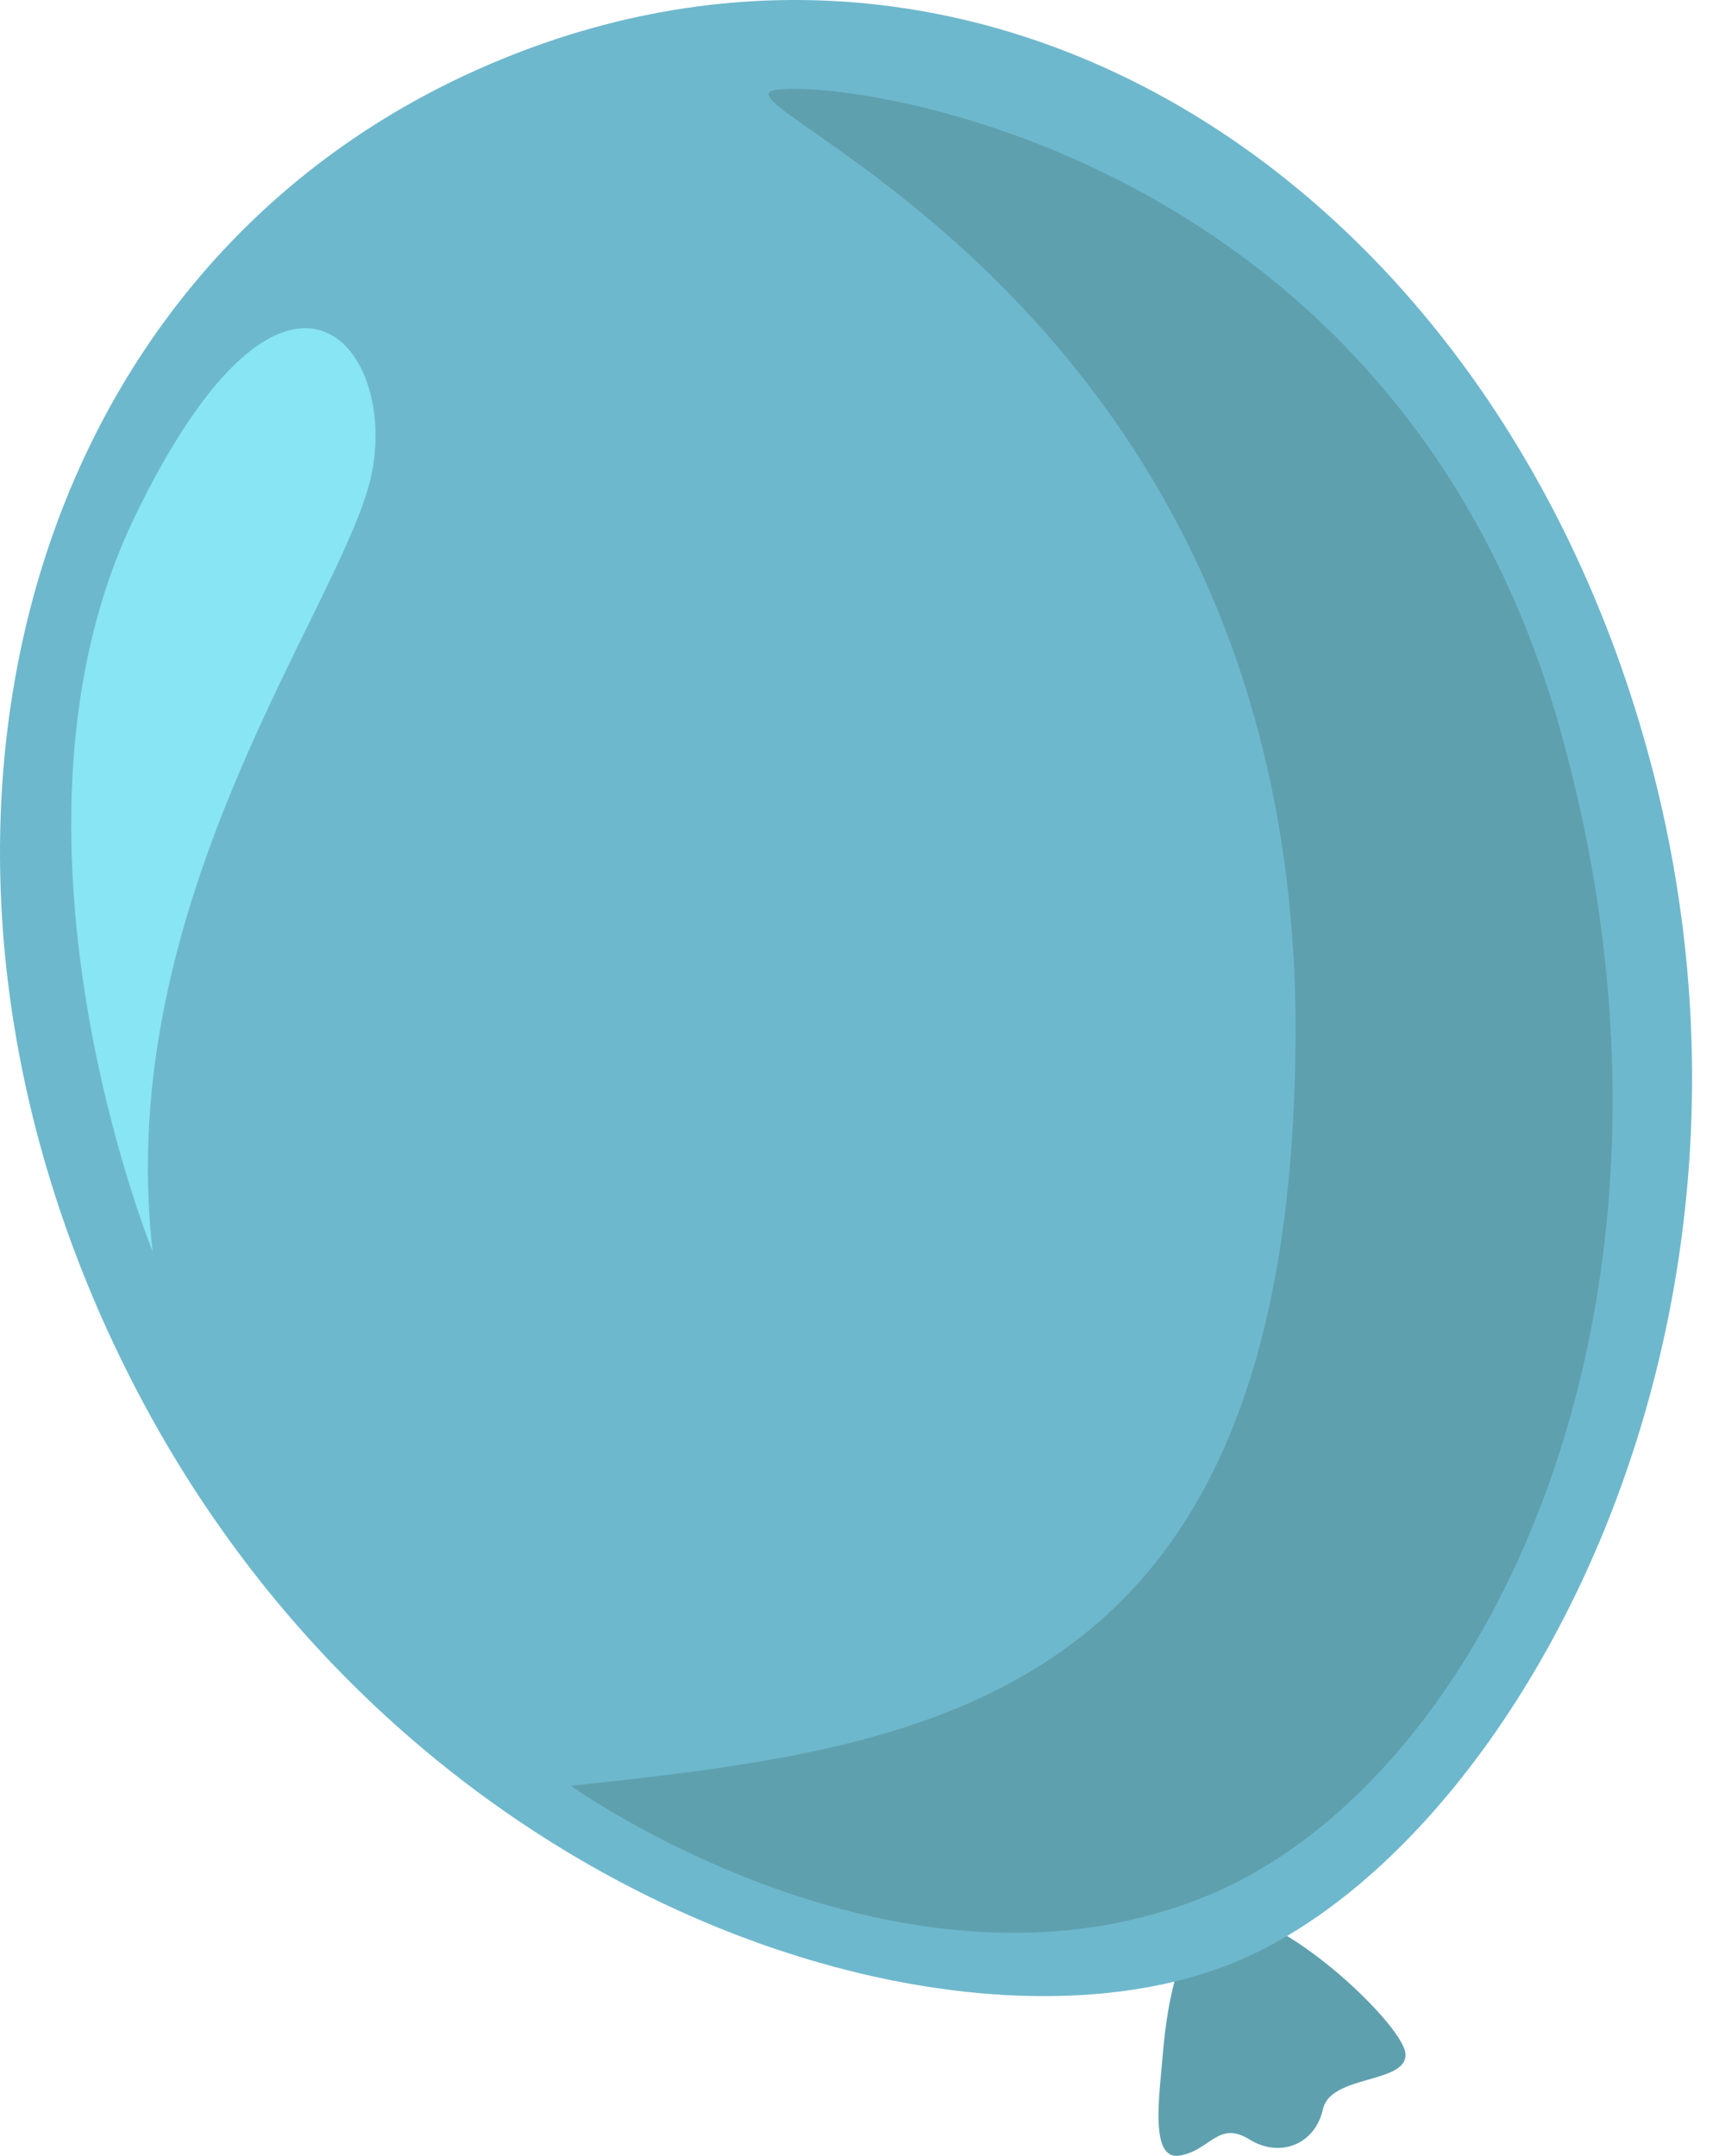
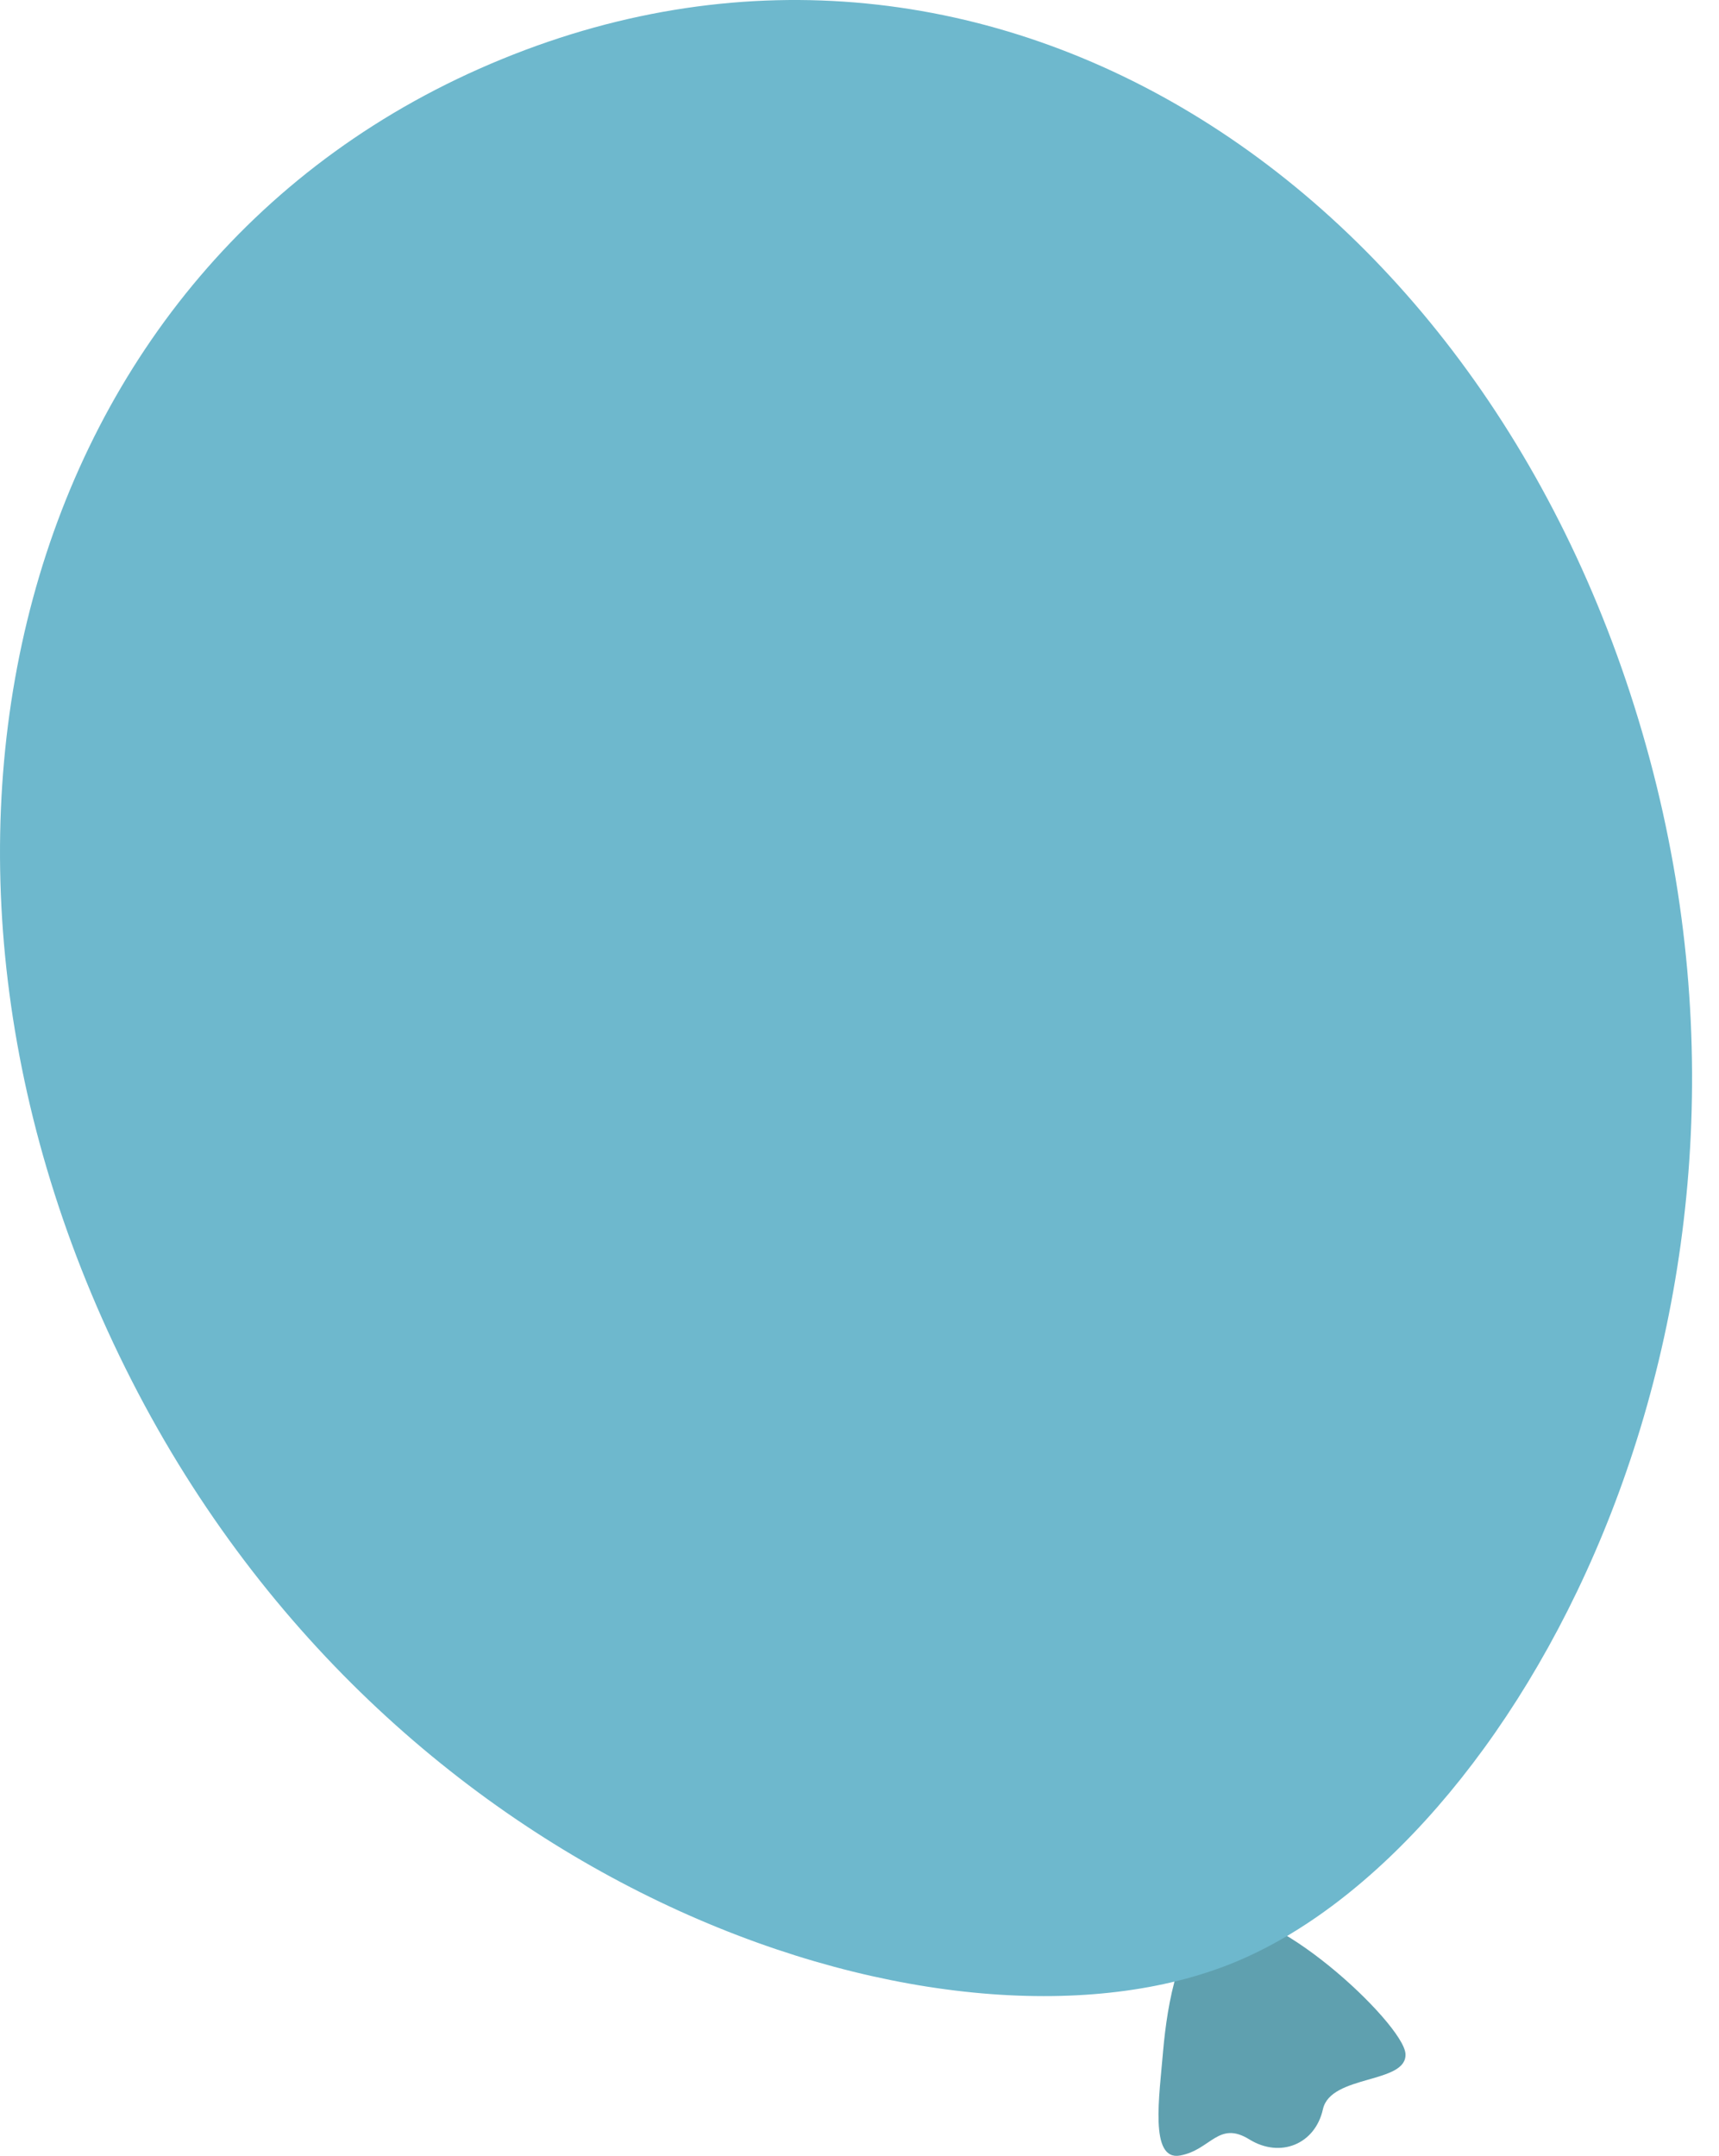
<svg xmlns="http://www.w3.org/2000/svg" viewBox="0 0 63 79" fill="none">
  <path d="M44.558 70.231C43.211 70.784 42.778 73.459 42.629 75.132C42.492 76.793 42.116 79.185 43.245 78.985C44.376 78.784 44.649 77.689 45.791 78.396C46.921 79.091 48.199 78.572 48.484 77.288C48.77 76.004 51.589 76.369 51.509 75.25C51.418 74.119 46.43 69.465 44.558 70.231Z" fill="#5FA0AF" />
  <path d="M18.398 2.165C0.455 9.505 -4.978 31.384 4.827 50.59C14.631 69.795 35.05 76.086 45.22 71.915C55.39 67.756 66.085 48.728 60.458 27.803C54.831 6.889 36.34 -5.188 18.398 2.165Z" fill="#6EB8CD" />
-   <path d="M20.92 65.435C20.92 65.435 33.019 74.107 44.273 69.453C54.5 65.223 63.083 47.691 57.159 26.66C51.224 5.628 31.238 2.86 28.419 3.296C25.588 3.743 47.571 11.048 47.48 37.888C47.4 62.372 34.263 64.021 20.92 65.435Z" fill="#5FA0AF" />
-   <path d="M5.58 45.818C5.58 45.818 -0.652 30.501 4.941 18.931C10.534 7.36 14.7 12.792 13.581 17.54C12.462 22.289 4.13 33.022 5.591 45.83L5.58 45.818Z" fill="#87E5F4" />
</svg>